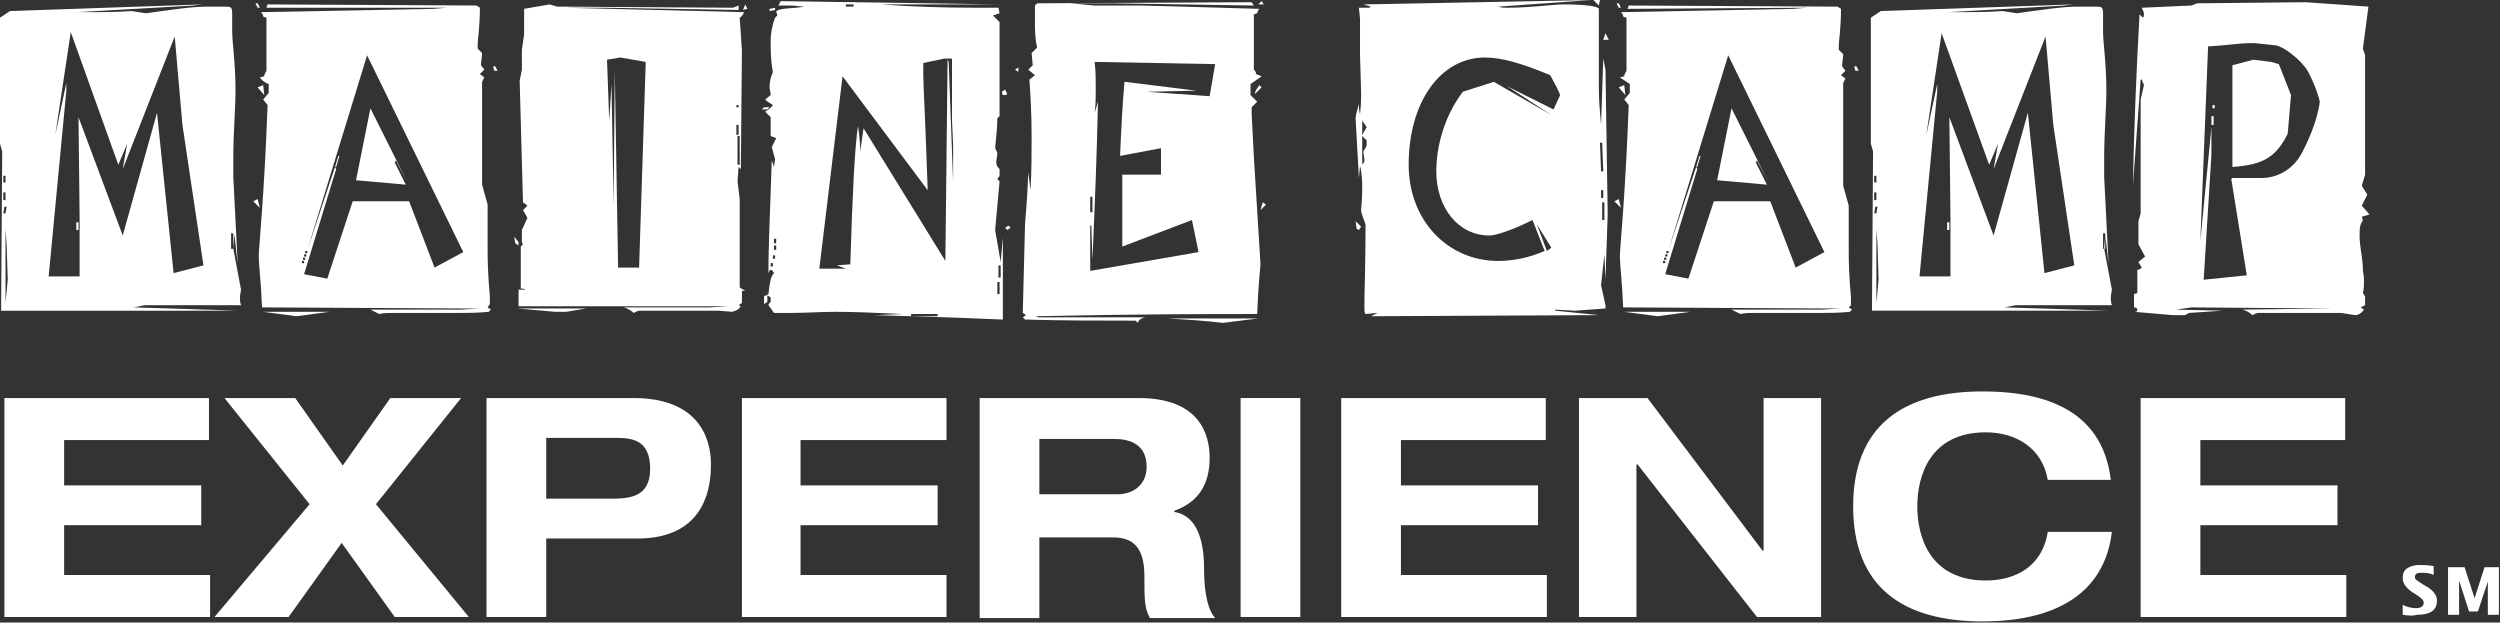
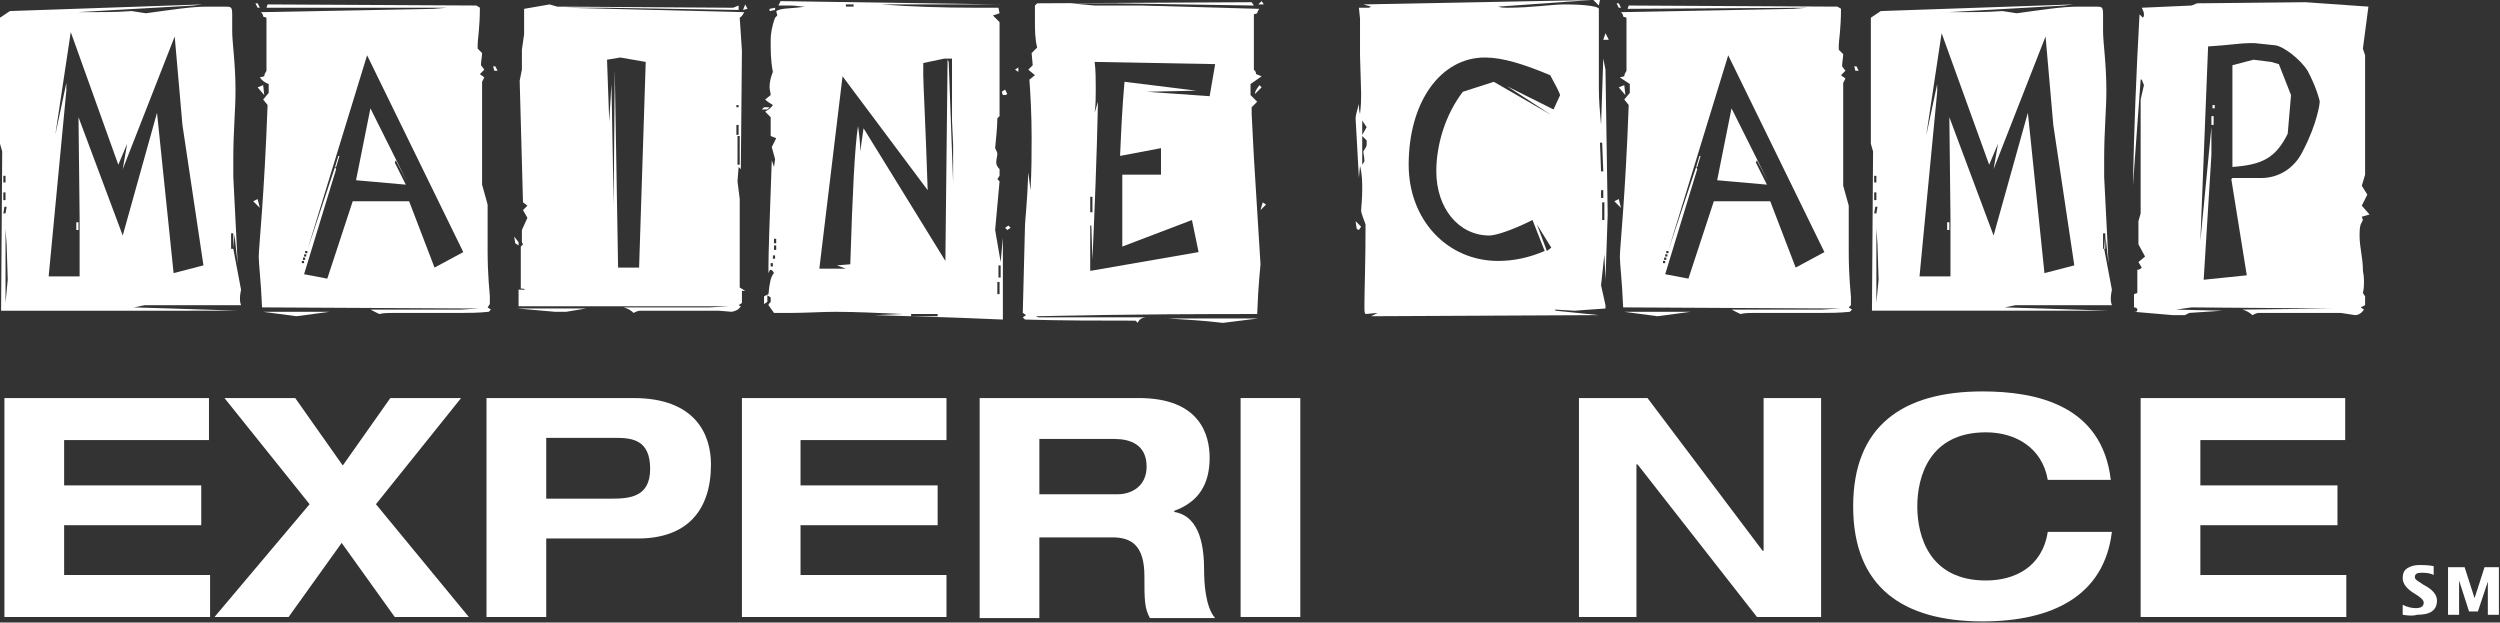
<svg xmlns="http://www.w3.org/2000/svg" id="svg59" xml:space="preserve" style="enable-background:new 0 0 226.1 56.3;" viewBox="0 0 226.1 56.3" y="0px" x="0px" version="1.1">
  <rect x="0" y="0" width="226.1" height="56.3" fill="#333333" stroke="none" />
  <defs id="defs63" />
  <style id="style2" type="text/css"> .Arched_x0020_Green{fill:url(#SVGID_1_);stroke:#FFFFFF;stroke-width:0.25;stroke-miterlimit:1;} .st0{fill:#FFFFFF;} </style>
  <linearGradient y2="584.293" x2="-160.293" y1="585" x1="-161" gradientUnits="userSpaceOnUse" id="SVGID_1_">
    <stop id="stop4" style="stop-color:#20AB4B" offset="0" />
    <stop id="stop6" style="stop-color:#1D361D" offset="0.983" />
  </linearGradient>
  <g id="logo">
    <g id="logo_1_">
      <g id="g30">
        <path id="path12" d="M21.8,26.2c0,0.1-0.1,0.4-0.1,0.8c0,0.2,0,0.3,0.1,0.6h-8.7l-1,0.2l9.5,0.3H0.1l0.1-14.4L0,13V1.6l0.9-0.6 l17.4-0.6l-0.8,0.1L7,1.1h1.1c1.2,0,2.5,0,3.8-0.1l1.3,0.2c2.2-0.3,4.1-0.6,5.5-0.6h1.6c0.6,0,0.7,0,0.7,0.7c0,0.2,0,0.7,0,1.5 c0,1.1,0.3,2.9,0.3,5.4c0,1.7-0.2,3.7-0.2,6.1c0,0.6,0,1.1,0,1.7l0.4,7.9l-0.3-2.7l-0.1,1.3L21.8,26.2L21.8,26.2z M0.5,15.9H0.3 v0.6h0.2V15.9z M0.5,17.4H0.3v0.7h0.2V17.4z M0.4,18.7l-0.1,0.6h0.2l0.1-0.6H0.4z M0.6,22.1l-0.1-1.4v6.7l0.2-2.1L0.6,22.1z M16.5,11.3l-0.7-8l-4.7,12l0.4-2.3l-0.8,1.9L6.4,2.9l-1.4,9.3l1-4.7l0,0.7L4.4,25h2.8v-5.4l-0.1-9l4,10.7l3.1-11.1l1.5,14.5 l2.7-0.7L16.5,11.3z M6.9,20.8v-0.7h0.2v0.7H6.9z M21.1,21.1h-0.2v1.4h0.2V21.1z" class="st0" />
        <path id="path14" d="M22.9,18.2l0.4-0.2l0.2,0.8L22.9,18.2z M23.3,0.7l-0.2-0.4h0.2l0.2,0.4L23.3,0.7z M23.3,7.9l0.5-0.2l0.1,0.9 L23.3,7.9z M44.1,27.8l0.3,0.2l-0.2,0.2c-1,0.1-1.8,0.1-2.4,0.1c-2.6,0-4.7,0-6.1,0c-0.5,0-1,0-1.4,0.1l-0.8-0.4l8.2,0l1.6-0.1 l-0.7,0l-18.9-0.1c-0.1-2.4-0.3-3.9-0.3-4.6c0-0.8,0.5-5.4,0.8-13.7l-0.4-0.5l0.5-0.6V7.6C24,7.5,23.7,7.3,23.5,7l0.4-0.1 c0-0.2,0.1-0.3,0.2-0.5V1.6l-0.3-0.1c0-0.2-0.1-0.3-0.2-0.4l15.6-0.3l1.2-0.1L24.1,0.7l0.1-0.3l18.9,0.1c0.1,0.1,0.2,0.1,0.3,0.2 c0,1.8-0.2,2.9-0.2,3.3v0.4l0.4,0.4c0,0.3-0.1,0.7-0.1,1.1l0.3,0.4l-0.4,0.4l0.4,0.3l-0.2,0.4v9.3l0.5,1.8v4.1 c0,2.5,0.2,3.9,0.2,4.2v0.7L44.1,27.8z M26.8,28.6l-3-0.4h6L26.8,28.6z M27.5,23.6h-0.2v0.2h0.2V23.6z M33.2,5l-5.4,17.6l2.5-7.5 l0.1,0.2l-2.9,9.5l2.1,0.4l2.3-7h5.1l2.3,6l2.6-1.4L33.2,5z M27.6,23.3h-0.2v0.2h0.2V23.3z M27.7,23h-0.2v0.2h0.2V23z M27.8,22.7 h-0.2v0.2h0.2V22.7z M30.4,15.1h-0.1l0.3-1h0.1L30.4,15.1z M35.8,14.5l-0.1,0.2l1,2l-4.5-0.4l1.3-6.5l3.3,6.6L35.8,14.5z M44.7,6.4L44.6,6l0.2,0L45,6.4H44.7z" class="st0" />
        <path id="path16" d="M46.9,21.9v0.3L46.6,22l-0.1-0.6L46.9,21.9z M51.2,28.2h-1l-3.4-0.3H53L51.2,28.2z M67.1,26.3v1.1l-0.3,0.2 l0.2,0.1c-0.2,0.3-0.4,0.4-0.8,0.5L65,28.1h-7.1c-0.2,0-0.4,0.1-0.6,0.2c-0.2-0.2-0.5-0.4-0.9-0.5l7.8,0l1.7-0.1H46.9v-1.5l0.6,0 c-0.1-0.1-0.2-0.1-0.3-0.1h-0.1v-3.8l0.2-0.2l-0.1-0.2v-1.1l0.5-1.1l-0.4-0.7l0.4-0.4l-0.4-0.3L47,7.3l0.2-1V4.5l0.2-1.4V0.8 l2.3-0.4l0.7,0.2l15.9,0.1l0.5-0.2l0,0.4l-12-0.2l-3.7,0l16.2,0.4c-0.1,0.2-0.2,0.4-0.4,0.5l0.2,3L67,15.3l-0.2-0.2l-0.1,1.3 l0.2,1.6V26l0.5,0.3H67.1z M56.1,5.2l-1.2,0.2l0.2,5.6l0.2-3.4l0.2,11l0.1-12.3l0.3,17.9h1.9l0.6-18.6L56.1,5.2z M66.8,9.5h-0.2 v0.2h0.2V9.5z M66.8,11.3h-0.2v0.9h0.2V11.3z M66.9,12.3h-0.2v2.6h0.2V12.3z M67.2,0.9l0.2-0.5l0.2,0.4L67.2,0.9z" class="st0" />
        <path id="path18" d="M69.4,9.9h-0.5l0.2-0.2h0.5L69.4,9.9z M79.1,28.5l2.5-0.1c-2.2-0.1-4.2-0.2-6-0.2c-1.3,0-2.7,0.1-4,0.1H70 l-0.5-0.7c0-0.1,0.1-0.2,0.2-0.3v-0.4l-0.3-0.2v0.6l-0.3,0.2v-0.7l0.4-0.2c0.1-1,0.2-1.6,0.5-1.9c-0.1-0.2-0.2-0.3-0.3-0.3 c-0.1,0-0.1,0.1-0.2,0.3V24c0-1,0.1-4.1,0.3-9.5l0.2,0.6l0.1-0.7l-0.3-1.1l0.4-0.8l-0.5-0.2v-1.7l-0.5-0.5 c0.3-0.2,0.5-0.3,0.7-0.6c-0.1-0.1-0.4-0.2-0.7-0.5l0.5-0.4c0-0.2-0.1-0.5-0.1-0.7c0-0.5,0.1-0.9,0.3-1.4c-0.2-1-0.2-1.9-0.2-2.9 c0-0.5,0.1-1.2,0.4-2l0.2-0.2l-0.1-0.4c0.5-0.3,1.3-0.2,2.6-0.4c-0.4,0-0.8-0.1-1.3-0.1c-0.3,0-0.7,0-1.1,0l0.2-0.4l19.9,0.3 H79.7c2.6,0.2,5.5,0.3,8.6,0.3c0.7,0,1.3,0,2,0l0.1,0.5l-0.6,0.2L90.4,2v8.5l-0.2,0.2c0,0.7-0.1,1.7-0.2,2.7 c0.1,0.2,0.2,0.4,0.2,0.5c0,0.2-0.1,0.5-0.1,0.8c0,0.2,0.1,0.4,0.3,0.6v0.6l-0.2,0.3l0.2,0.2L90,20.8l0.5,2.9l0.2-2.2l0,7.4 C86.2,28.7,82.3,28.6,79.1,28.5z M69.6,1V0.8l0.5-0.1v0.2L69.6,1z M69.9,23.8h-0.2v0.3h0.2V23.8z M70.1,23.1h-0.2v0.3h0.2V23.1z M70.1,22.2H70v0.4h0.2V22.2z M70.2,21.6h-0.2V22h0.2V21.6z M86.2,13.1l-0.1-2.2V5.3h-0.7l-1.9,0.4v1.1c0,0.8,0.2,4.3,0.4,10.4 L76.2,6.9l-2.1,17.4c0.4,0,0.8,0,1.2,0c0.4,0,0.8,0,1.2,0L75.7,24l1.2-0.1c0.2-6.4,0.4-10.6,0.7-12.5c0.1,0.7,0.2,1.5,0.2,2.3 l0.3-2.1l7.4,12l0.2-18.2l0.1,0.2l0.4,10.9V13.1z M77.2,0.4h-0.7v0.2h0.7V0.4z M84.8,28.4h-2.4v0.2h2.4V28.4z M90.4,25.5h-0.2 v1.1h0.2V25.5z M90.5,24h-0.2v1.1h0.2V24z M90.8,8.6h-0.1l-0.1-0.3l0.3-0.2l0.2,0.4C91,8.6,90.9,8.6,90.8,8.6z M91.1,20.8 l-0.2-0.2l0.3-0.2l0.2,0.2L91.1,20.8z" class="st0" />
        <path id="path20" d="M91.8,6.3l0.3-0.2l0,0.4L91.8,6.3z M114,23.9c0,0.2-0.2,1.7-0.3,4.5c-4.1,0-10.8,0-20,0.2l0.2,0.1h9.8 c-0.4,0-0.7,0.2-0.8,0.5l-0.2-0.2c-3.3,0-6.6,0-10-0.1l-0.2-0.2l0.3-0.2l-0.3-0.2l0.2-7.9c0-0.4,0.2-2,0.3-4.8l0.2,1.6 c0.1-1.8,0.1-3.3,0.1-4.8c0-2-0.1-3.8-0.2-5.2l0.5-0.4L93,6.3l0.4-0.4l-0.1-1.1l0.5-0.5c-0.2-0.8-0.2-1.6-0.2-2.5 c0-0.4,0-0.8,0-1.3l0.2-0.2l19.4-0.1l0.2,0.3l-12.7-0.2l-3.9,0l2.2,0.2h4.2l10.7,0.3c-0.1,0.1-0.2,0.3-0.2,0.4l-0.3,0.1v5 c0.1,0.1,0.2,0.2,0.2,0.4l0.5,0.2l-1,0.7v1l0.6,0.6l-0.5,0.5v0.6l0.2,3.9C113.8,20.6,114,23.9,114,23.9z M99,5.6 c0.1,0.8,0.1,1.6,0.1,2.4c0,0.7,0,1.5-0.1,2.2l0.3-1c-0.1,4.9-0.3,9.7-0.5,14.3l-0.1-3.1h-0.1v4.1l9.8-1.7l-0.6-2.9l-6.3,2.4 c0-1,0-1.9,0-2.9c0-1.2,0-2.4,0-3.6h3.5v-2.4l-3.7,0.7c0.1-2.3,0.2-4.5,0.4-6.7l6.5,0.8l-4.5,0.1l5.7,0.4l0.5-2.9L99,5.6z M98.8,17.8h-0.2v1.4h0.2V17.8z M110.6,29.2c-1.7-0.2-3.3-0.3-5-0.4h8.2L110.6,29.2z M113.5,8.5c0-0.3,0.2-0.5,0.4-0.8l0.2,0.2 L113.5,8.5z M113.8,0.4l0.3-0.3l0.2,0.3L113.8,0.4z M114,19l0.2-0.7l0.3,0.2L114,19z" class="st0" />
        <path id="path22" d="M122.9,20.8l-0.2-0.1l-0.1-0.7c0.2,0.2,0.3,0.3,0.5,0.5L122.9,20.8z M142.4,28.1l-1.8-0.1l0.1,0.1l3.9,0.4 L124,28.6l0.6-0.3l-1.1,0.1c-0.1-0.1-0.1-0.3-0.1-0.6v-0.4c0-1.1,0.1-3.5,0.1-7.1c-0.2-0.6-0.4-1-0.4-1.3c0-0.2,0.1-0.9,0.1-1.9 c0-0.6,0-1.3-0.2-2.1l-0.1,1.1l-0.3-5.4c0-0.2,0.1-0.6,0.3-1.3c0,0.3,0,0.6,0.1,0.9c0.1-0.8,0.1-1.4,0.1-1.7V8.4L123,5V1.7 l-0.1-1l0.9,0l0.2-0.1l-0.7-0.2L143.9,0l-8.4,0.6c0.3,0.1,0.5,0.1,0.8,0.1c2.3,0,4-0.3,5.2-0.3c2,0,3.1,0.2,3.1,0.4 c0,0.1,0,0.2,0,0.4c0,4.2,0,6.4,0,6.8c0,1.1,0.1,2.2,0.2,3.3l0.2-6l0.2,1l0.2,13.1l-0.2,5.9l-0.1-2.3l-0.3,2.8l0.4,1.8v0.3 L142.4,28.1z M123.6,12.7l-0.4-0.4v2.6l0.2-0.3c0-0.4-0.1-0.7-0.1-0.9c0.2-0.3,0.3-0.5,0.3-0.6V12.7z M123.2,10.9v1.3l0.4-0.7 L123.2,10.9z M140.2,6.8c-2.4-1-4.3-1.6-5.9-1.6c-4,0-6.9,4-6.9,9.7c0,5,3.5,8.7,8.1,8.7c1.4,0,2.8-0.3,4.2-0.9l-1.1-2.8 c-2,1-3.4,1.4-3.9,1.4c-2.8,0-4.8-2.5-4.8-5.8c0-2.4,0.8-5.1,2.4-7.2l2.8-0.9l5.2,3l-4-2.6l4.2,2.1l0.6-1.3 C141,8.3,140.7,7.7,140.2,6.8z M139,20.3l0.9,2.4l0.4-0.3L139,20.3z M144.6,0.5L144.1,0h0.6L144.6,0.5z M144.9,12.9h-0.2l0.1,2.6 h0.2L144.9,12.9z M145,17.2h-0.2v0.7h0.2V17.2z M145.1,18.3h-0.2v1.6h0.2V18.3z M145,3.6l0.2-0.6l0.3,0.6L145,3.6z" class="st0" />
        <path id="path24" d="M146,18.2l0.4-0.2l0.2,0.8L146,18.2z M146.4,0.7l-0.2-0.4h0.2l0.2,0.4L146.4,0.7z M146.4,7.9l0.5-0.2 l0.1,0.9L146.4,7.9z M167.2,27.8l0.3,0.2l-0.2,0.2c-1,0.1-1.8,0.1-2.4,0.1c-2.6,0-4.7,0-6.1,0c-0.5,0-1,0-1.4,0.1l-0.8-0.4l8.2,0 l1.6-0.1l-0.7,0l-18.9-0.1c-0.1-2.4-0.3-3.9-0.3-4.6c0-0.8,0.5-5.4,0.8-13.7l-0.4-0.5l0.5-0.6V7.6c-0.3-0.2-0.6-0.4-0.9-0.6 l0.4-0.1c0-0.2,0.1-0.3,0.2-0.5V1.6l-0.3-0.1c0-0.2-0.1-0.3-0.2-0.4l15.6-0.3l1.2-0.1l-16.2,0.1l0.1-0.3l18.9,0.1 c0.1,0.1,0.2,0.1,0.3,0.2c0,1.8-0.2,2.9-0.2,3.3v0.4l0.4,0.4c0,0.3-0.1,0.7-0.1,1.1l0.3,0.4l-0.4,0.4l0.4,0.3l-0.2,0.4v9.3 l0.5,1.8v4.1c0,2.5,0.2,3.9,0.2,4.2v0.7L167.2,27.8z M149.9,28.6l-3-0.4h6L149.9,28.6z M150.6,23.6h-0.2v0.2h0.2V23.6z M156.3,5 l-5.4,17.6l2.5-7.5l0.1,0.2l-2.9,9.5l2.1,0.4l2.3-7h5.1l2.3,6l2.6-1.4L156.3,5z M150.7,23.3h-0.2v0.2h0.2V23.3z M150.8,23h-0.2 v0.2h0.2V23z M150.9,22.7h-0.2v0.2h0.2V22.7z M153.5,15.1h-0.1l0.3-1h0.1L153.5,15.1z M158.9,14.5l-0.1,0.2l1,2l-4.5-0.4l1.3-6.5 l3.3,6.6L158.9,14.5z M167.8,6.4L167.7,6l0.2,0l0.2,0.4H167.8z" class="st0" />
        <path id="path26" d="M191,26.2c0,0.1-0.1,0.4-0.1,0.8c0,0.2,0,0.3,0.1,0.6h-8.7l-1,0.2l9.5,0.3h-21.5l0.1-14.4l-0.2-0.7V1.6 l0.9-0.6l17.4-0.6l-0.8,0.1l-10.5,0.6h1.1c1.2,0,2.5,0,3.8-0.1l1.3,0.2c2.2-0.3,4.1-0.6,5.5-0.6h1.6c0.6,0,0.7,0,0.7,0.7 c0,0.2,0,0.7,0,1.5c0,1.1,0.3,2.9,0.3,5.4c0,1.7-0.2,3.7-0.2,6.1c0,0.6,0,1.1,0,1.7l0.4,7.9l-0.3-2.7l-0.1,1.3L191,26.2L191,26.2 z M169.7,15.9h-0.2v0.6h0.2V15.9z M169.7,17.4h-0.2v0.7h0.2V17.4z M169.6,18.7l-0.1,0.6h0.2l0.1-0.6H169.6z M169.8,22.1l-0.1-1.4 v6.7l0.2-2.1L169.8,22.1z M185.7,11.3l-0.7-8l-4.7,12l0.4-2.3l-0.8,1.9l-4.3-11.9l-1.4,9.3l1-4.7l0,0.7L173.6,25h2.8v-5.4l-0.1-9 l4,10.7l3.1-11.1l1.5,14.5l2.7-0.7L185.7,11.3z M176.1,20.8v-0.7h0.2v0.7H176.1z M190.4,21.1h-0.2v1.4h0.2V21.1z" class="st0" />
        <path id="path28" d="M213.6,19.6l0.1,0.3l-0.2,0.4c-0.1,0.3-0.1,0.7-0.1,1c0,1.1,0.3,2,0.3,3.1c0,0.2,0.1,0.5,0.1,1 c0,0.3,0,0.7-0.1,1.1l0.2,0.3v0.8l-0.4,0.2l0.3,0.2c-0.2,0.3-0.5,0.5-0.8,0.5l-1.3-0.2h-7.4c-0.2,0-0.4,0.1-0.6,0.2 c-0.2-0.2-0.5-0.4-0.9-0.5l8.1-0.1l-12.7-0.1l-1.4,0.2l4.2,0.1l-3,0.2l-0.4,0.2h-1.1l-3.5-0.3c0.2,0,0.3,0,0.3-0.2 c0-0.1-0.1-0.2-0.3-0.2v-1.2l0.3-0.1v-2.1c0.2,0,0.3-0.1,0.4-0.2l-0.3-0.5l0.6-0.5l-0.6-1.1V20l0.2-0.7V9l0.3-1.3l-0.2-0.5h-0.1 l-0.7,9.6c0.1-5,0.3-10.2,0.6-15.5l0.3,0.3c0.1-0.1,0.1-0.2,0.1-0.3c0-0.2-0.1-0.4-0.2-0.6l4.5-0.2l0.5-0.2l9.8-0.1l5.7,0.4 l-0.5,3.8l0.2,0.6v10.8l-0.3,1l0.5,0.8l-0.5,1l0.7,0.8L213.6,19.6z M208.3,13.6c1.3-2.5,1.5-4.3,1.5-4.4c0-0.1-0.3-1.3-1.1-2.8 c-0.7-1.1-2.2-2.2-2.9-2.3l-1.9-0.2c-0.1,0-0.3,0-0.5,0c-0.7,0-2,0.2-3.7,0.3L199,21.8l1-10.3V14l-0.7,11.3l3.9-0.4l-1.4-8.7 l0.1-0.1h2.6C206,16.1,207.5,15.3,208.3,13.6z M200,11.3v-0.8h0.2v0.8H200z M200.1,9.8V9.5h0.2v0.3H200.1z M206.9,12.1 c-1.1,2.2-2.3,2.8-5,3V5.9l1.9-0.5l1.6,0.2l0.7,0.2l1.1,2.8L206.9,12.1z" class="st0" />
      </g>
      <g id="g52">
        <path id="path32" d="M0.4,36h18.5v3.8H5.8v4.1h12.4v3.6H5.8V52H19v3.8H0.4V36z" class="st0" />
        <path id="path34" d="M28,45.6L20.3,36h6.4l4.3,6.1l4.3-6.1h6.4l-7.7,9.6l8.4,10.2h-6.7l-4.8-6.7l-4.8,6.7h-6.7L28,45.6z" class="st0" />
        <path id="path36" d="M44,36h13.3c5.6,0,7,3.3,7,6c0,4.2-2.2,6.7-6.6,6.7h-8.3v7.1H44V36z M49.4,45.1h5.8c1.7,0,3.6-0.1,3.6-2.7 c0-2.6-1.6-2.8-3.1-2.8h-6.3V45.1z" class="st0" />
        <path id="path38" d="M67.1,36h18.5v3.8H72.4v4.1h12.4v3.6H72.4V52h13.2v3.8H67.1V36z" class="st0" />
        <path id="path40" d="M88.6,36H103c5.5,0,6.4,3.3,6.4,5.4c0,2.4-1,4-3.2,4.8v0.1c2.4,0.4,2.7,3.3,2.7,5.3c0,1,0.1,3.3,1,4.3H104 c-0.5-0.9-0.5-1.7-0.5-3.8c0-2.8-1.2-3.5-2.9-3.5H94v7.3h-5.4V36z M94,44.7h7.1c1.2,0,2.6-0.7,2.6-2.5c0-2-1.5-2.5-2.9-2.5H94 V44.7z" class="st0" />
        <path id="path42" d="M112.2,36h5.4v19.8h-5.4V36z" class="st0" />
-         <path id="path44" d="M121.3,36h18.5v3.8h-13.1v4.1h12.4v3.6h-12.4V52h13.2v3.8h-18.6V36z" class="st0" />
        <path id="path46" d="M159.5,36h5.2v19.8h-5.8L148.1,42h-0.1v13.8h-5.2V36h6.2l10.4,13.8h0.1V36z" class="st0" />
        <path id="path48" d="M185.2,43.4c-0.5-2.9-2.9-4.3-5.6-4.3c-5.1,0-6.2,4-6.2,6.7c0,2.7,1.1,6.7,6.2,6.7c2.6,0,5.1-1.2,5.6-4.4 h5.8c-0.7,5.8-5.4,8.1-11.7,8.1c-7.2,0-11.7-3.1-11.7-10.4c0-7.3,4.5-10.4,11.7-10.4c4.8,0,10.8,1.2,11.6,8H185.2z" class="st0" />
        <path id="path50" d="M193.6,36h18.5v3.8H199v4.1h12.4v3.6H199V52h13.2v3.8h-18.6V36z" class="st0" />
      </g>
      <g id="converted_to_outlines">
        <path id="path54" d="M217.3,55.6v-0.9c0.4,0.2,0.8,0.3,1.2,0.3c0.5,0,0.7-0.2,0.7-0.5c0-0.2-0.2-0.4-0.5-0.6l-0.3-0.2 c-0.7-0.4-1.1-0.9-1.1-1.4c0-0.4,0.1-0.7,0.4-0.9c0.3-0.2,0.7-0.3,1.1-0.3c0.3,0,0.8,0,1.3,0.1v0.8c-0.4-0.2-0.8-0.2-1.1-0.2 c-0.4,0-0.6,0.1-0.6,0.4c0,0.2,0.2,0.3,0.5,0.5l0.3,0.2c0.8,0.4,1.2,0.9,1.2,1.4c0,0.9-0.6,1.3-1.8,1.3 C218.3,55.7,217.9,55.7,217.3,55.6z M221.4,55.6v-4.3h1.5l0.9,2.8l0.9-2.8h1.3v4.3h-1v-3l-0.9,2.7h-0.8l-0.9-2.8v3.1H221.4z" class="st0" />
      </g>
    </g>
  </g>
</svg>